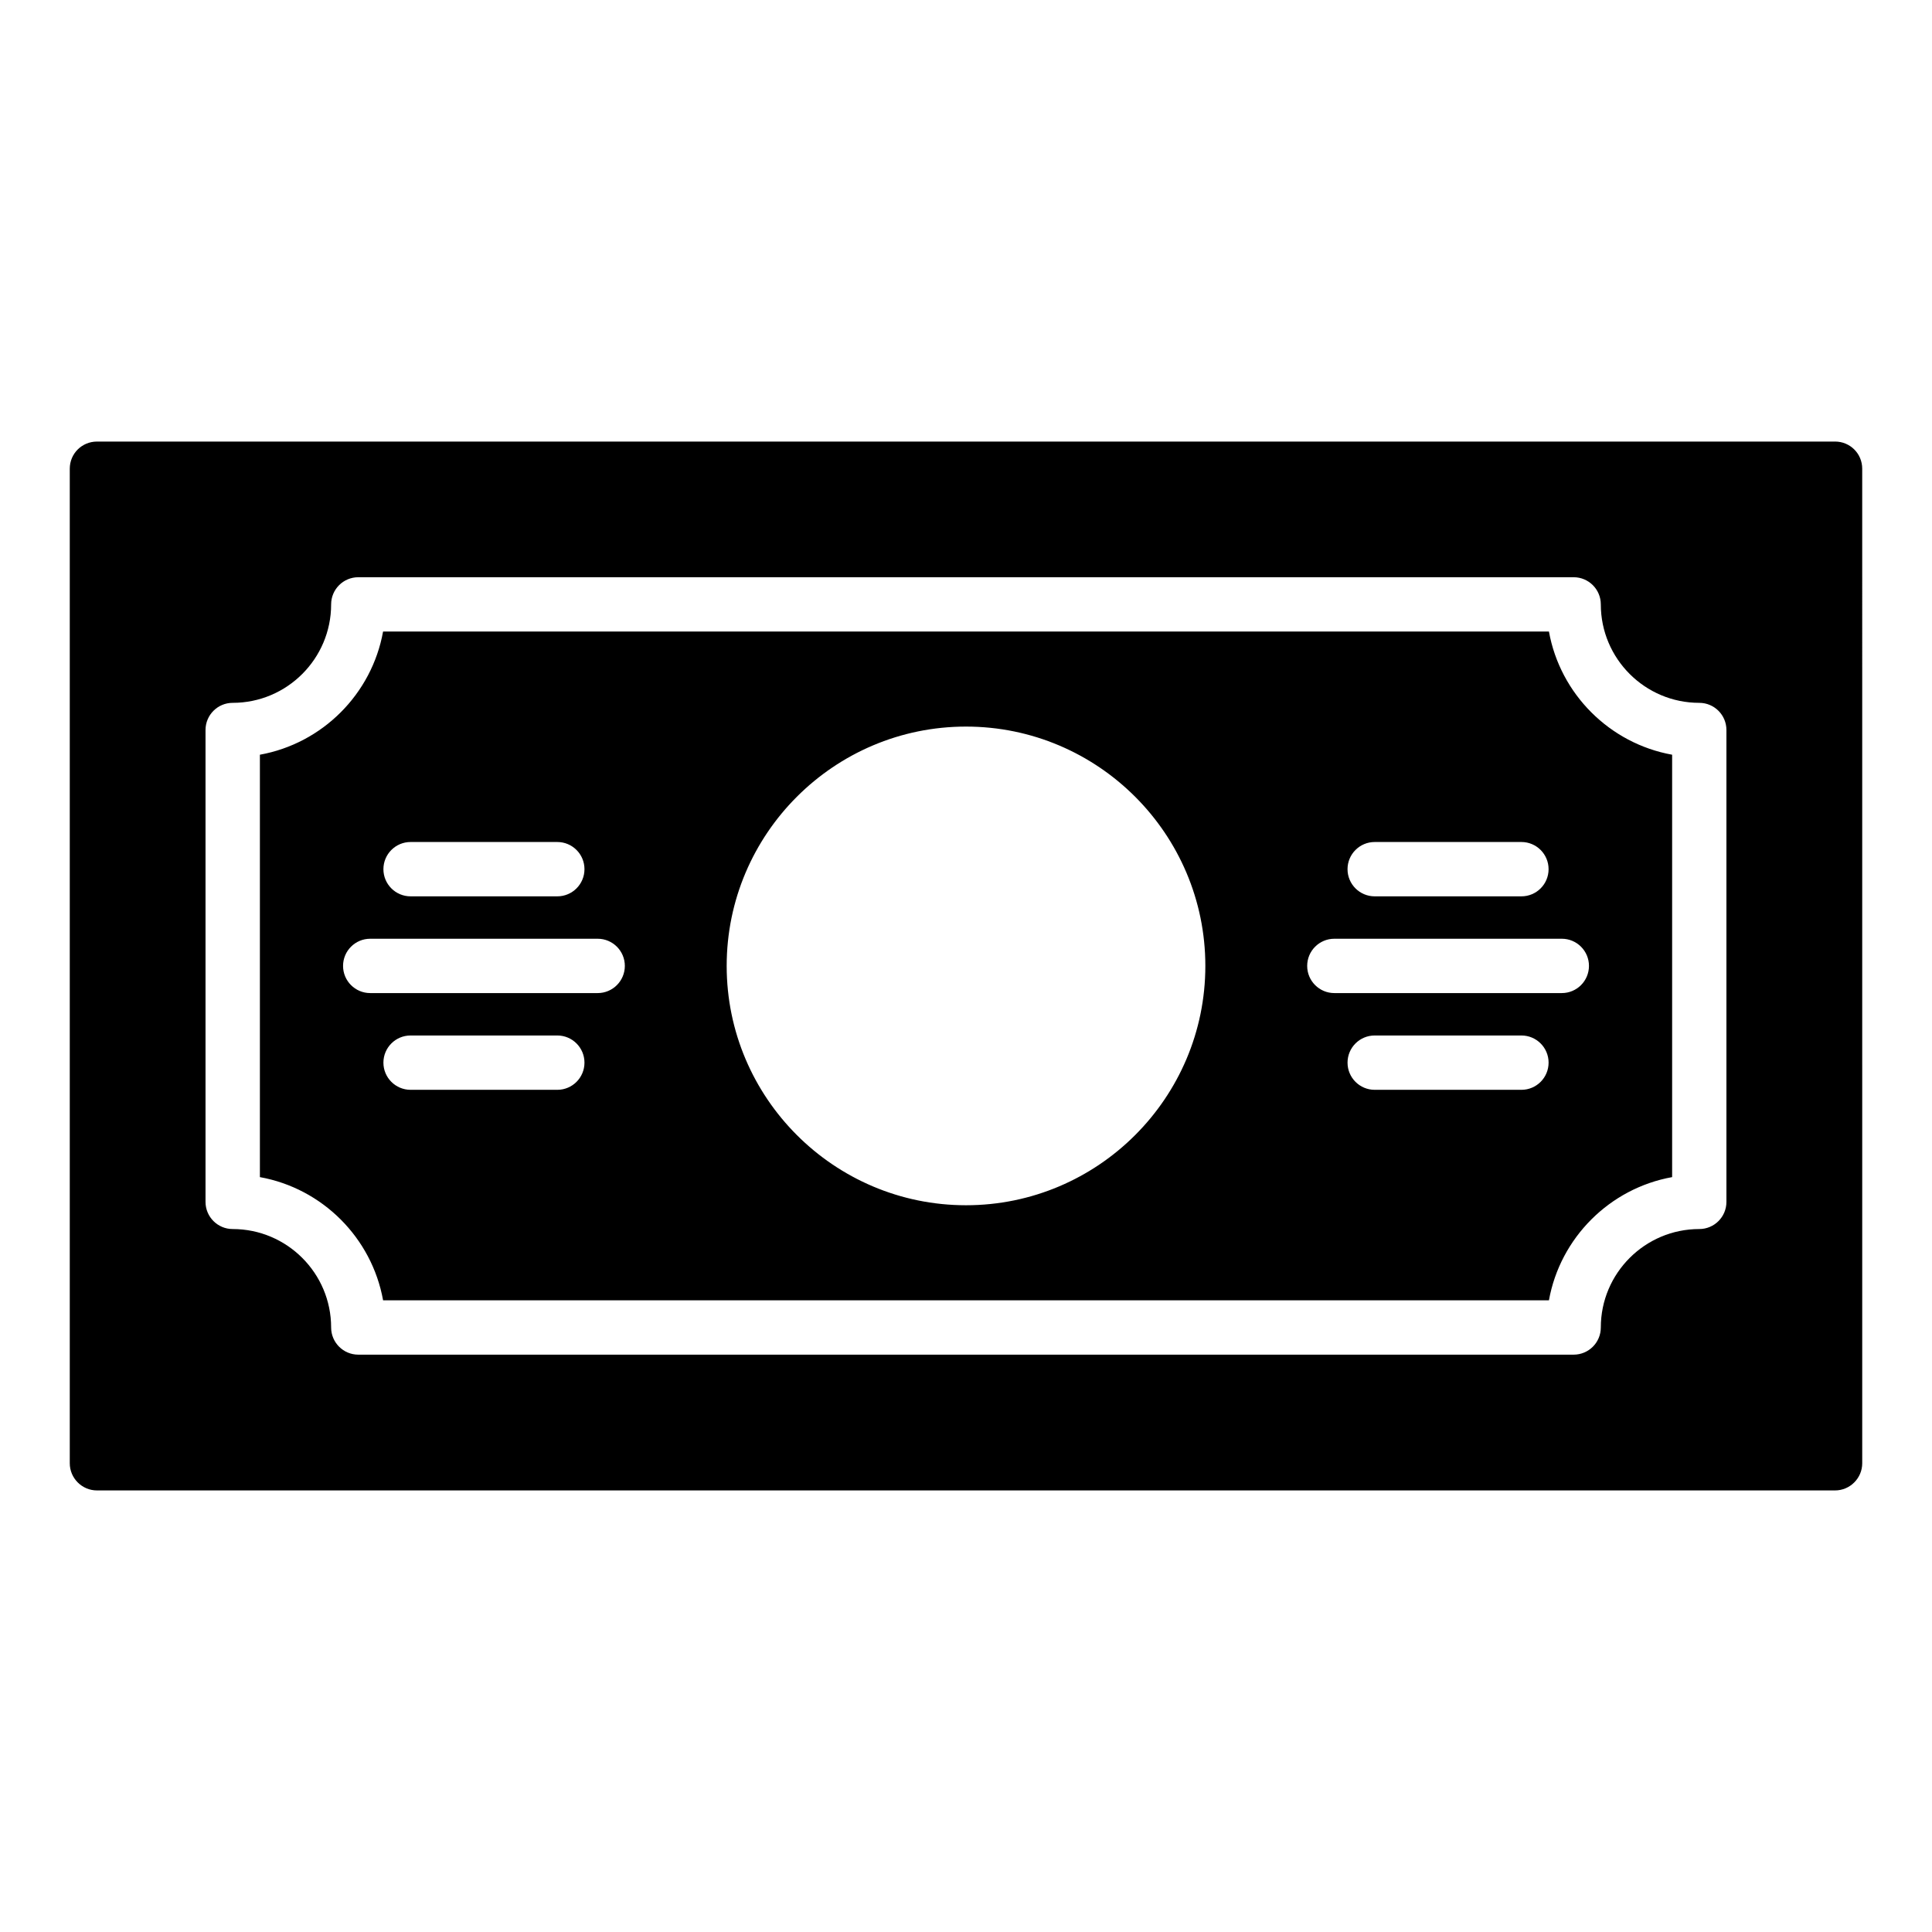
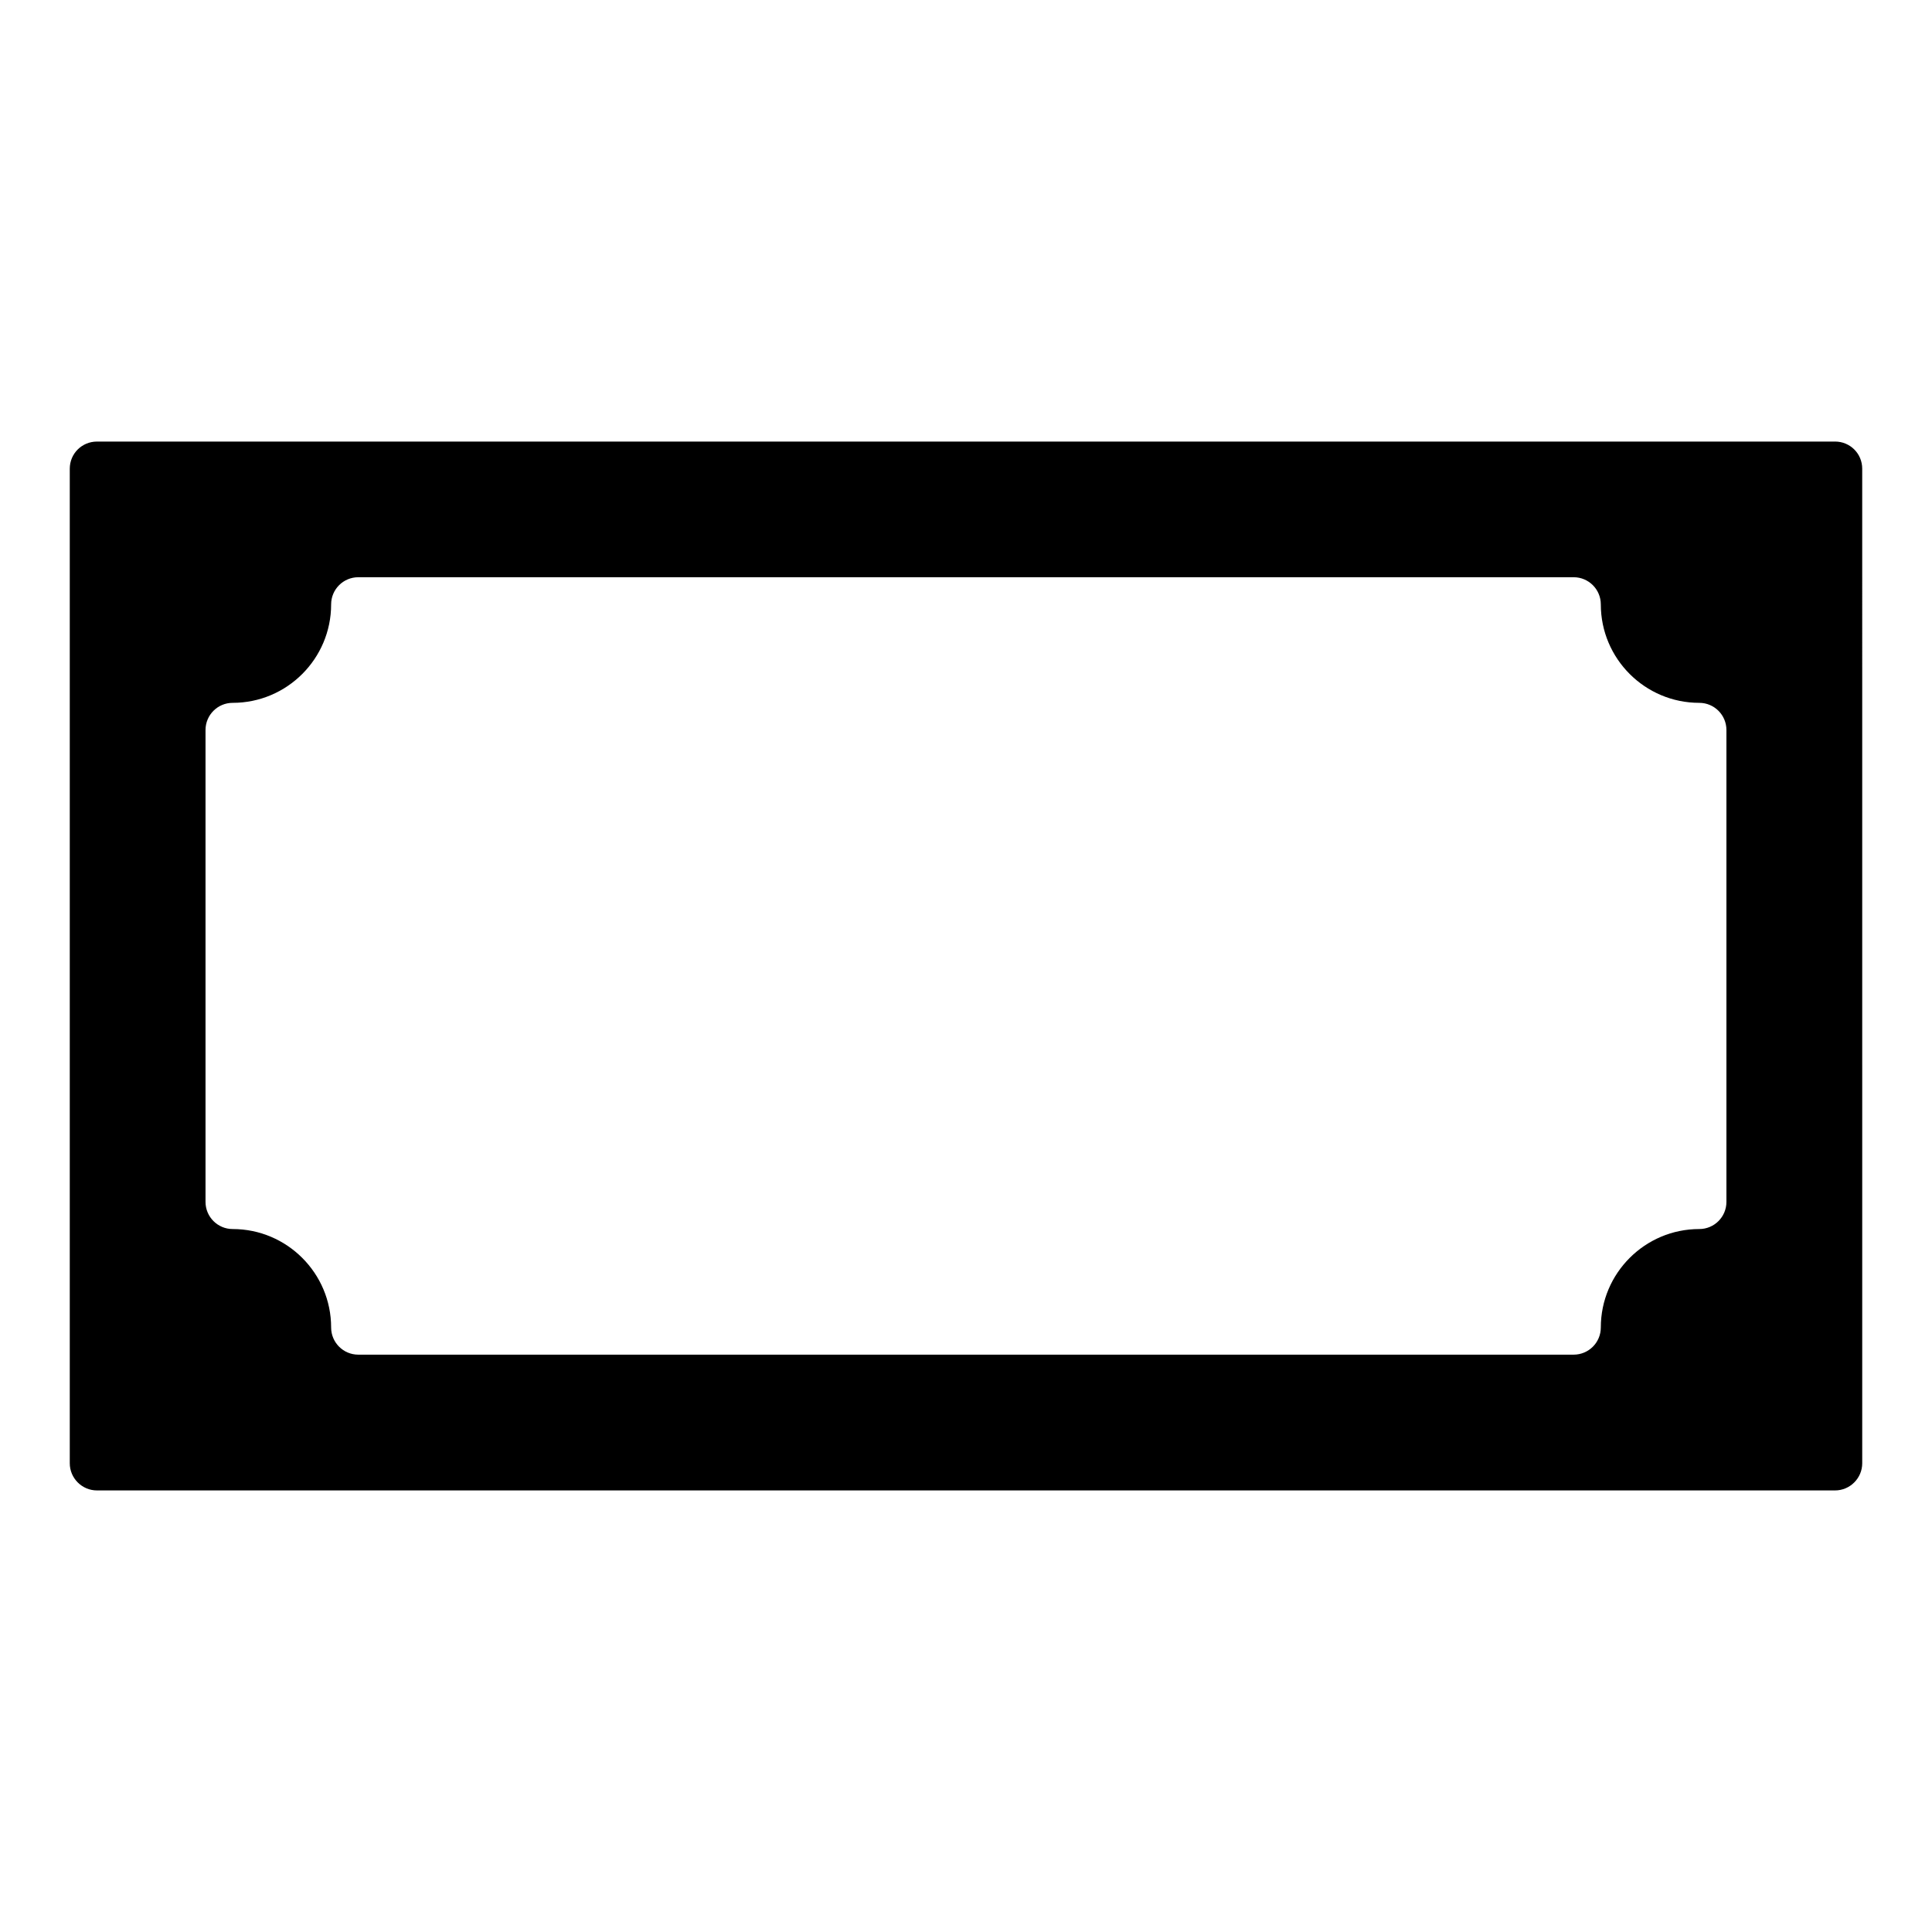
<svg xmlns="http://www.w3.org/2000/svg" fill="#000000" width="800px" height="800px" version="1.1" viewBox="144 144 512 512">
  <g>
-     <path d="m554.48 311.36h-308.96c-2.984 16.566-16.078 29.664-32.645 32.648v111.94c16.566 2.984 29.66 16.082 32.648 32.648h308.96c2.988-16.566 16.082-29.664 32.648-32.648v-111.94c-16.566-2.984-29.66-16.082-32.648-32.648zm-46.172 55.781h38.883c3.977 0 7.199 3.223 7.199 7.199s-3.219 7.199-7.199 7.199h-38.883c-3.977 0-7.199-3.223-7.199-7.199 0.004-3.977 3.223-7.199 7.199-7.199zm-255.5 0h38.883c3.977 0 7.199 3.223 7.199 7.199s-3.219 7.199-7.199 7.199h-38.883c-3.977 0-7.199-3.223-7.199-7.199 0.004-3.977 3.223-7.199 7.199-7.199zm38.883 65.672h-38.883c-3.977 0-7.199-3.223-7.199-7.199 0-3.977 3.219-7.199 7.199-7.199h38.883c3.977 0 7.199 3.223 7.199 7.199 0 3.977-3.219 7.199-7.199 7.199zm10.699-25.637h-60.277c-3.977 0-7.199-3.223-7.199-7.199 0-3.977 3.219-7.199 7.199-7.199h60.277c3.977 0 7.199 3.223 7.199 7.199-0.004 3.977-3.223 7.199-7.199 7.199zm97.613 56.227c-34.973 0-63.426-28.453-63.426-63.426 0-34.973 28.453-63.426 63.426-63.426s63.426 28.453 63.426 63.426c0 34.973-28.453 63.426-63.426 63.426zm147.19-30.59h-38.883c-3.977 0-7.199-3.223-7.199-7.199 0-3.977 3.219-7.199 7.199-7.199h38.883c3.977 0 7.199 3.223 7.199 7.199-0.004 3.977-3.223 7.199-7.199 7.199zm10.699-25.637h-60.277c-3.977 0-7.199-3.223-7.199-7.199 0-3.977 3.219-7.199 7.199-7.199h60.277c3.977 0 7.199 3.223 7.199 7.199-0.004 3.977-3.223 7.199-7.199 7.199z" />
    <path d="m630.31 261.02h-460.62c-3.957 0-7.199 3.168-7.199 7.199v263.56c0 3.957 3.238 7.199 7.199 7.199h460.62c3.957 0 7.199-3.238 7.199-7.199l-0.004-263.57c0-4.027-3.238-7.195-7.195-7.195zm-28.789 201.49c0 3.977-3.219 7.199-7.199 7.199-14.387 0-26.09 11.703-26.09 26.09 0 3.977-3.219 7.199-7.199 7.199h-322.08c-3.977 0-7.199-3.223-7.199-7.199 0-14.387-11.703-26.09-26.09-26.09-3.977 0-7.199-3.223-7.199-7.199v-125.05c0-3.977 3.219-7.199 7.199-7.199 14.387 0 26.09-11.703 26.09-26.09 0-3.977 3.219-7.199 7.199-7.199h322.08c3.977 0 7.199 3.223 7.199 7.199 0 14.387 11.703 26.09 26.09 26.09 3.977 0 7.199 3.223 7.199 7.199z" />
  </g>
</svg>